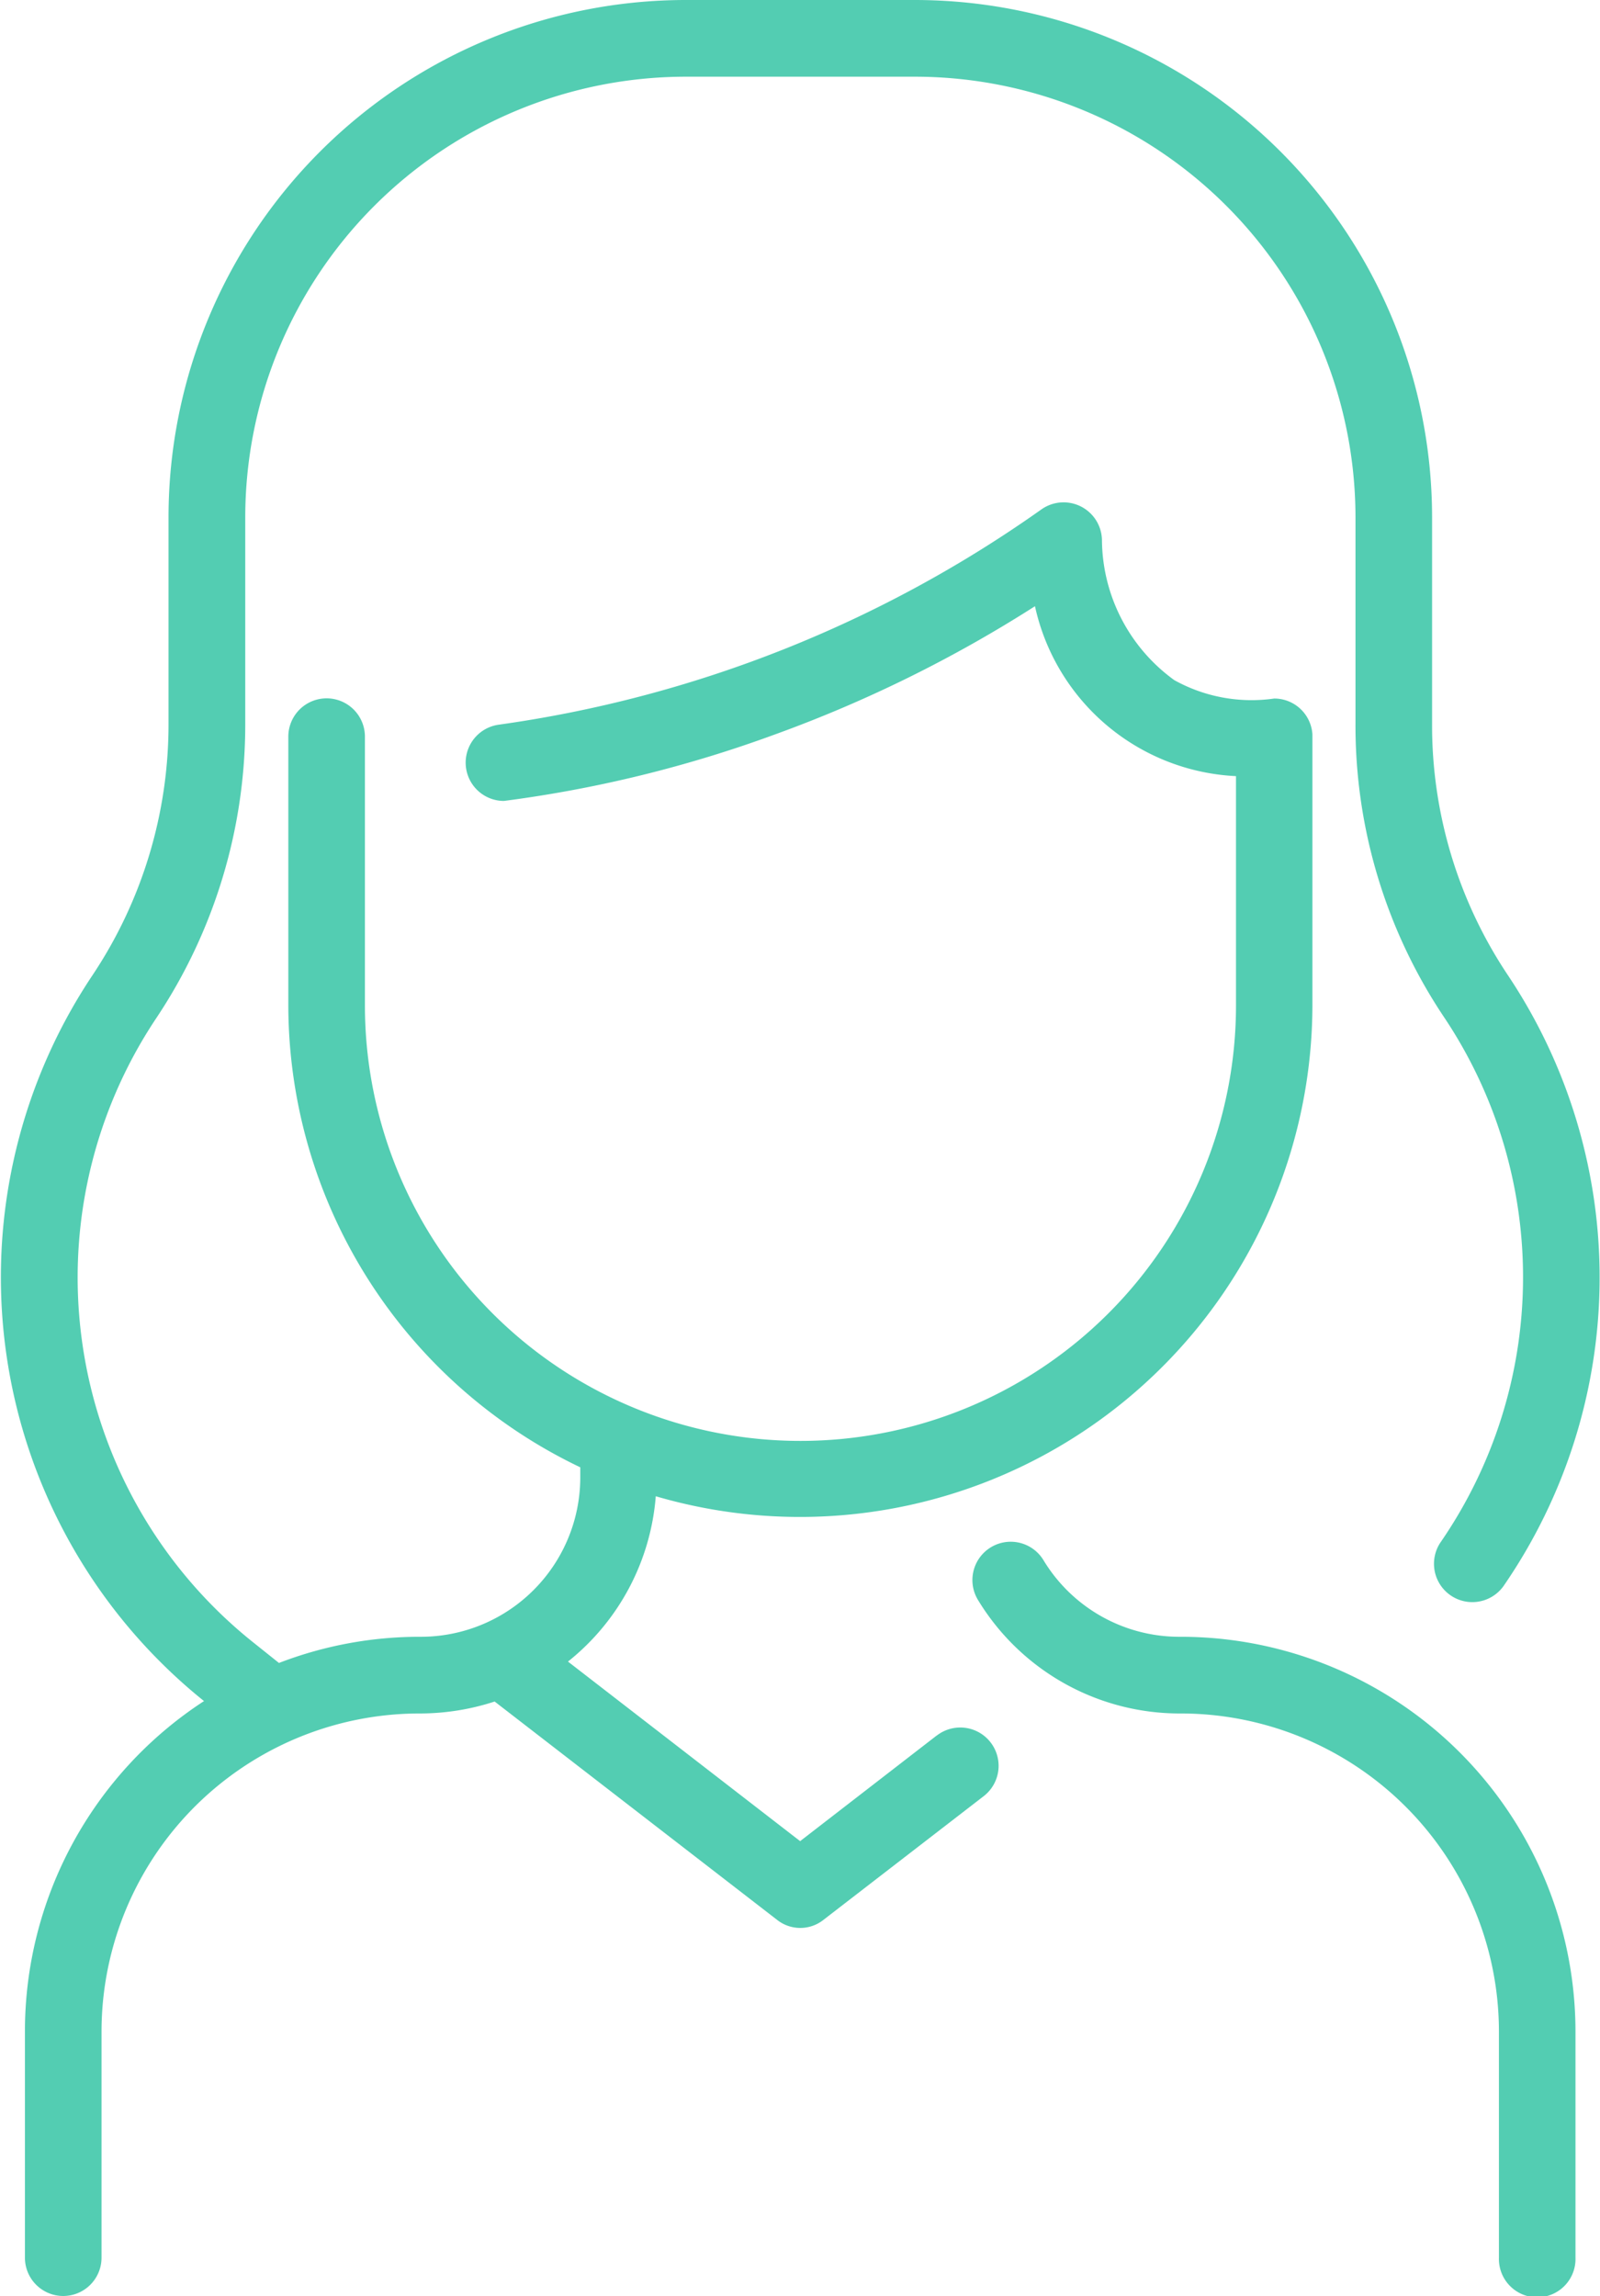
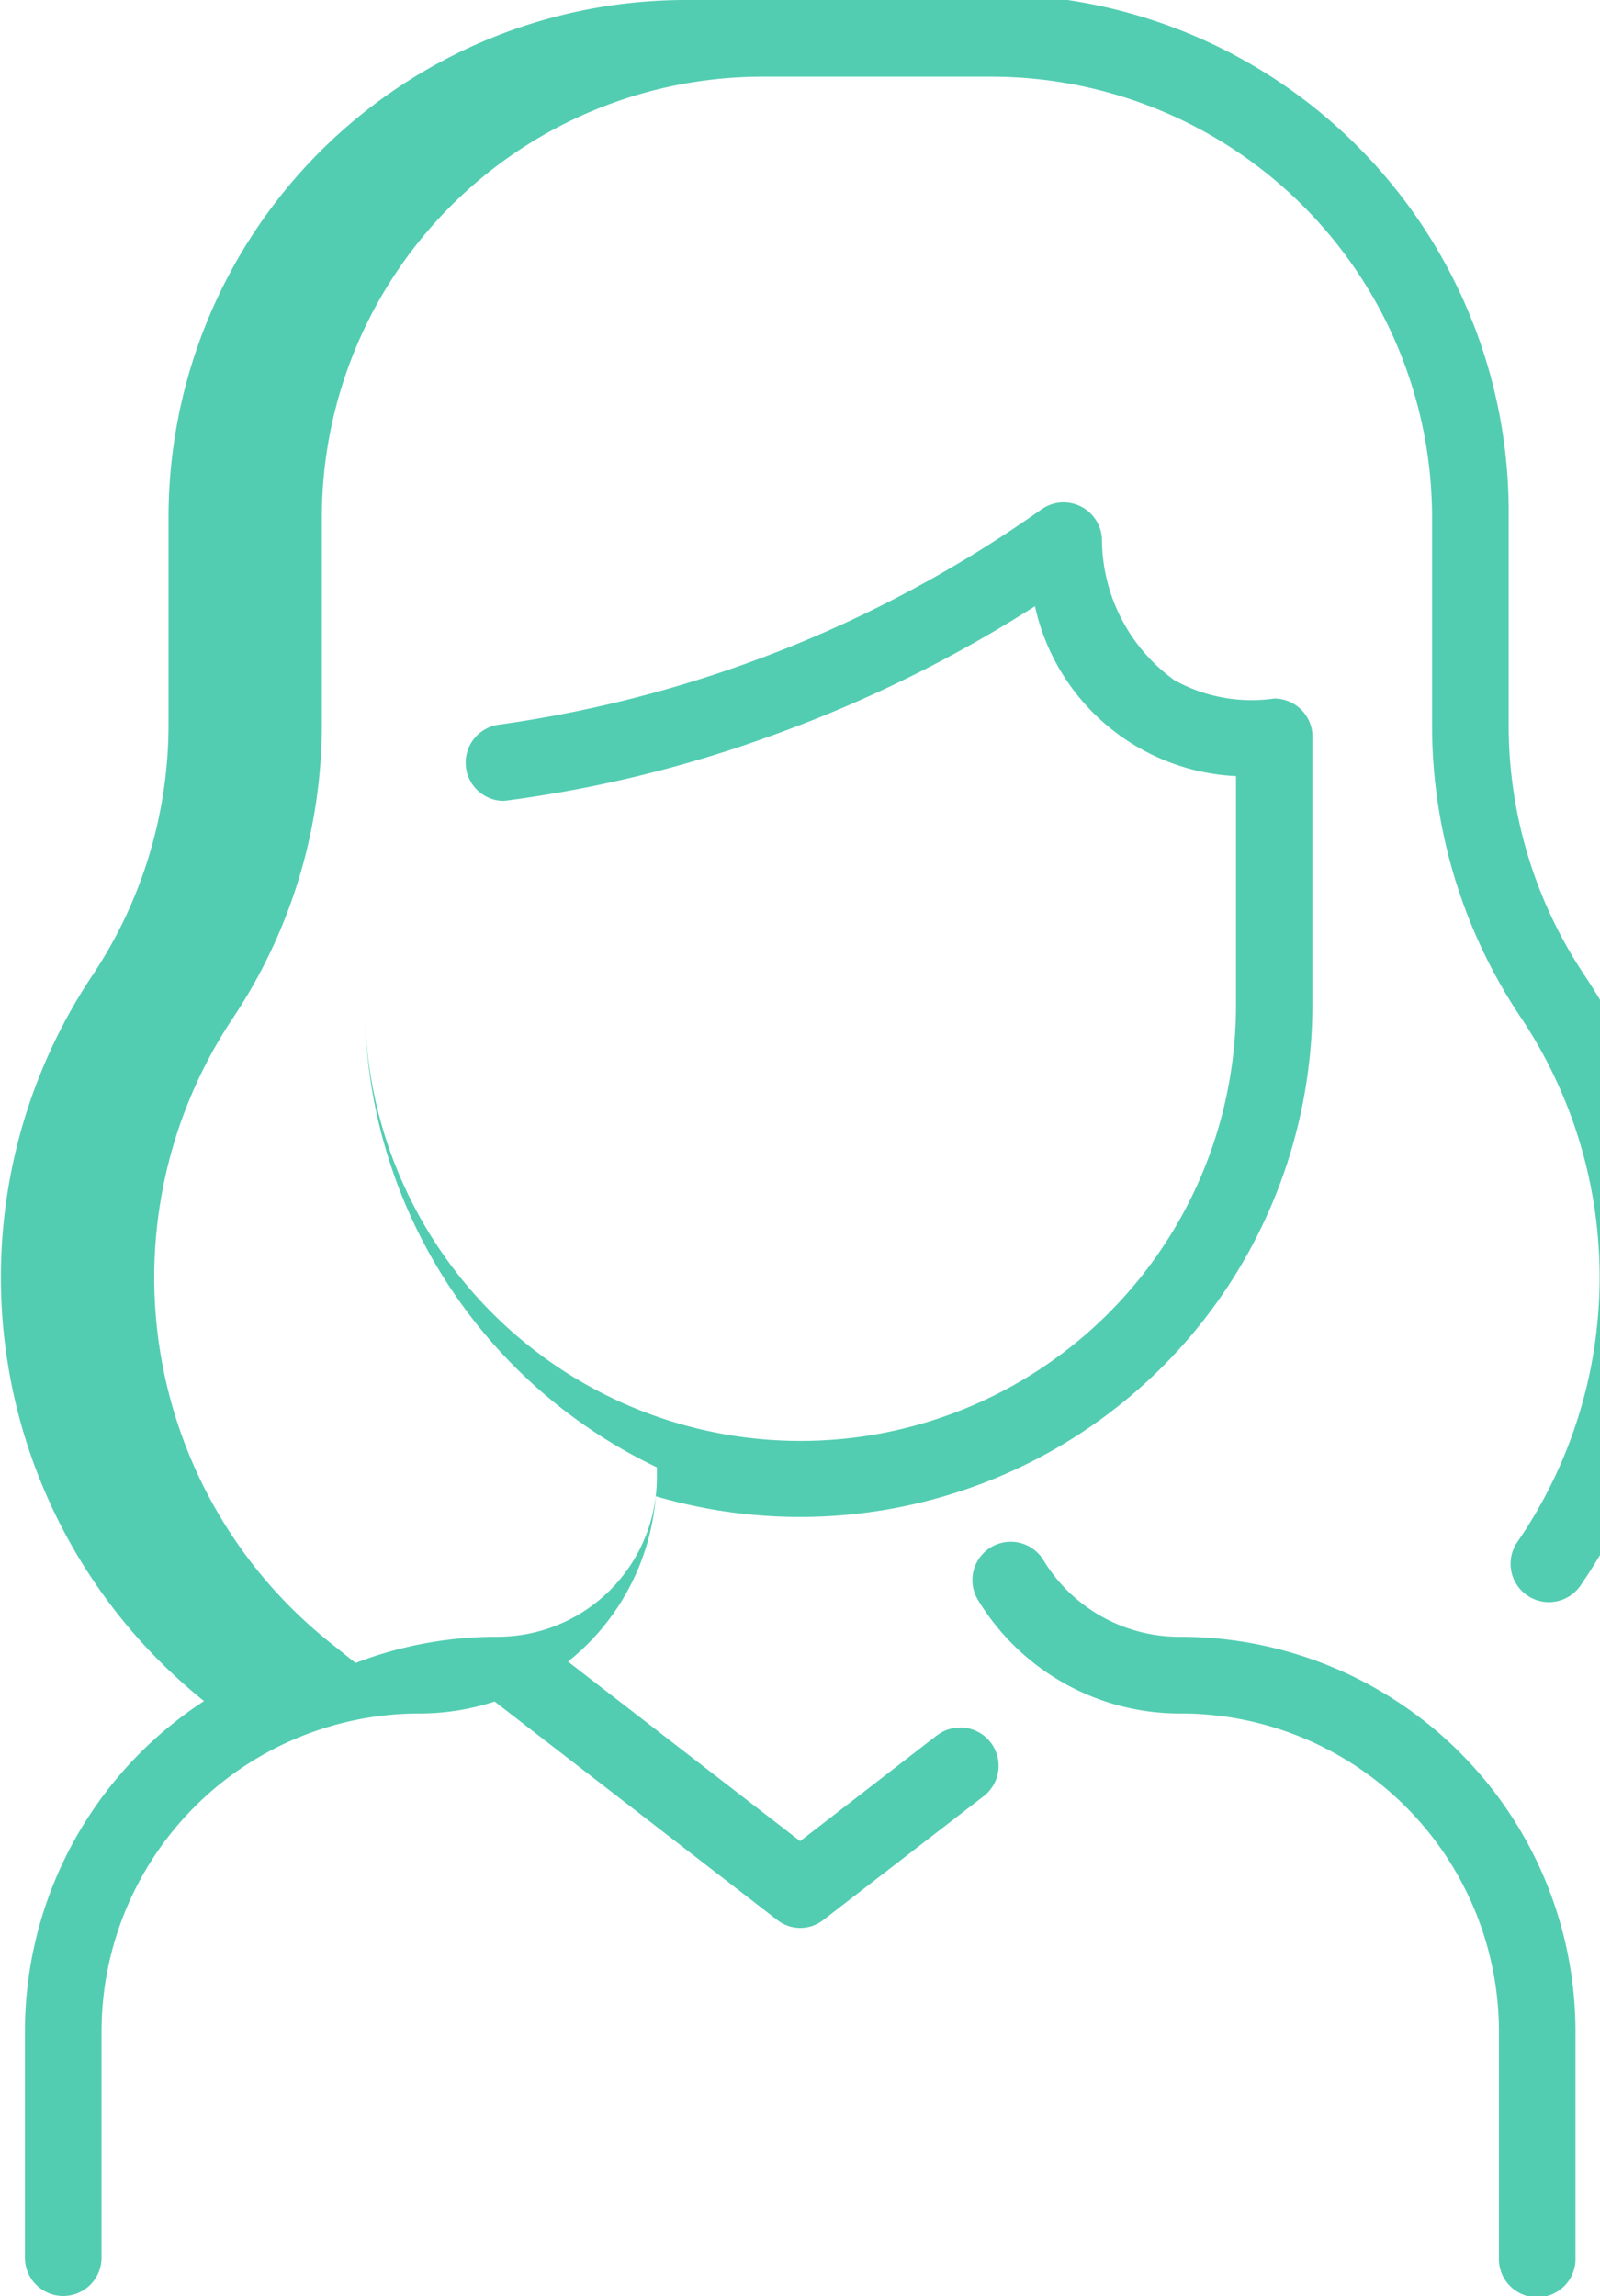
<svg xmlns="http://www.w3.org/2000/svg" width="34.844" height="50" viewBox="0 0 34.844 50">
  <defs>
    <style>
      .cls-1 {
        fill: #53cdb2;
        fill-rule: evenodd;
      }
    </style>
  </defs>
-   <path id="icon_customer01.svg" class="cls-1" d="M211.935,2960.24v4.92a0.834,0.834,0,1,1-1.667,0v-4.92a6.931,6.931,0,0,0-6.939-6.93,5.136,5.136,0,0,1-4.405-2.47,0.834,0.834,0,1,1,1.424-.87,3.458,3.458,0,0,0,2.981,1.67A8.6,8.6,0,0,1,211.935,2960.24Zm-13.911-6.45-2.974,2.3-5.056-3.91a5.112,5.112,0,0,0,1.912-3.6,11.16,11.16,0,0,0,14.3-10.69c0-.07,0-5.84,0-5.9a0.833,0.833,0,0,0-.831-0.78,3.463,3.463,0,0,1-2.176-.4,3.8,3.8,0,0,1-1.576-3.03,0.836,0.836,0,0,0-1.316-.69,26.868,26.868,0,0,1-11.822,4.69,0.834,0.834,0,0,0,.114,1.66,27.281,27.281,0,0,0,5.908-1.45,28.572,28.572,0,0,0,5.657-2.79,4.715,4.715,0,0,0,4.378,3.7v4.99a9.485,9.485,0,0,1-18.97,0v-5.85a0.834,0.834,0,0,0-1.668,0v5.85a11.163,11.163,0,0,0,6.358,10.06v0.22a3.473,3.473,0,0,1-3.484,3.47,8.522,8.522,0,0,0-3.078.57l-0.538-.43a10.168,10.168,0,0,1-2.134-13.61,11.527,11.527,0,0,0,1.938-6.41v-4.51a9.6,9.6,0,0,1,9.589-9.58h5a9.6,9.6,0,0,1,9.589,9.58v4.51a11.412,11.412,0,0,0,1.93,6.39,10.176,10.176,0,0,1-.082,11.44,0.835,0.835,0,0,0,1.373.95,11.837,11.837,0,0,0,.095-13.31,9.789,9.789,0,0,1-1.648-5.47v-4.51A11.268,11.268,0,0,0,197.552,2916h-5a11.268,11.268,0,0,0-11.257,11.25v4.51a9.84,9.84,0,0,1-1.659,5.48,11.837,11.837,0,0,0,2.432,15.8,8.581,8.581,0,0,0-3.9,7.2v4.92a0.834,0.834,0,1,0,1.668,0v-4.92a6.93,6.93,0,0,1,6.939-6.93,5.253,5.253,0,0,0,1.622-.26l6.146,4.75a0.813,0.813,0,0,0,1.02,0l3.485-2.69a0.834,0.834,0,0,0-1.021-1.32h0Z" transform="translate(-177.625 -2916)" />
+   <path id="icon_customer01.svg" class="cls-1" d="M211.935,2960.24v4.92a0.834,0.834,0,1,1-1.667,0v-4.92a6.931,6.931,0,0,0-6.939-6.93,5.136,5.136,0,0,1-4.405-2.47,0.834,0.834,0,1,1,1.424-.87,3.458,3.458,0,0,0,2.981,1.67A8.6,8.6,0,0,1,211.935,2960.24Zm-13.911-6.45-2.974,2.3-5.056-3.91a5.112,5.112,0,0,0,1.912-3.6,11.16,11.16,0,0,0,14.3-10.69c0-.07,0-5.84,0-5.9a0.833,0.833,0,0,0-.831-0.78,3.463,3.463,0,0,1-2.176-.4,3.8,3.8,0,0,1-1.576-3.03,0.836,0.836,0,0,0-1.316-.69,26.868,26.868,0,0,1-11.822,4.69,0.834,0.834,0,0,0,.114,1.66,27.281,27.281,0,0,0,5.908-1.45,28.572,28.572,0,0,0,5.657-2.79,4.715,4.715,0,0,0,4.378,3.7v4.99a9.485,9.485,0,0,1-18.97,0v-5.85v5.85a11.163,11.163,0,0,0,6.358,10.06v0.22a3.473,3.473,0,0,1-3.484,3.47,8.522,8.522,0,0,0-3.078.57l-0.538-.43a10.168,10.168,0,0,1-2.134-13.61,11.527,11.527,0,0,0,1.938-6.41v-4.51a9.6,9.6,0,0,1,9.589-9.58h5a9.6,9.6,0,0,1,9.589,9.58v4.51a11.412,11.412,0,0,0,1.93,6.39,10.176,10.176,0,0,1-.082,11.44,0.835,0.835,0,0,0,1.373.95,11.837,11.837,0,0,0,.095-13.31,9.789,9.789,0,0,1-1.648-5.47v-4.51A11.268,11.268,0,0,0,197.552,2916h-5a11.268,11.268,0,0,0-11.257,11.25v4.51a9.84,9.84,0,0,1-1.659,5.48,11.837,11.837,0,0,0,2.432,15.8,8.581,8.581,0,0,0-3.9,7.2v4.92a0.834,0.834,0,1,0,1.668,0v-4.92a6.93,6.93,0,0,1,6.939-6.93,5.253,5.253,0,0,0,1.622-.26l6.146,4.75a0.813,0.813,0,0,0,1.02,0l3.485-2.69a0.834,0.834,0,0,0-1.021-1.32h0Z" transform="translate(-177.625 -2916)" />
</svg>